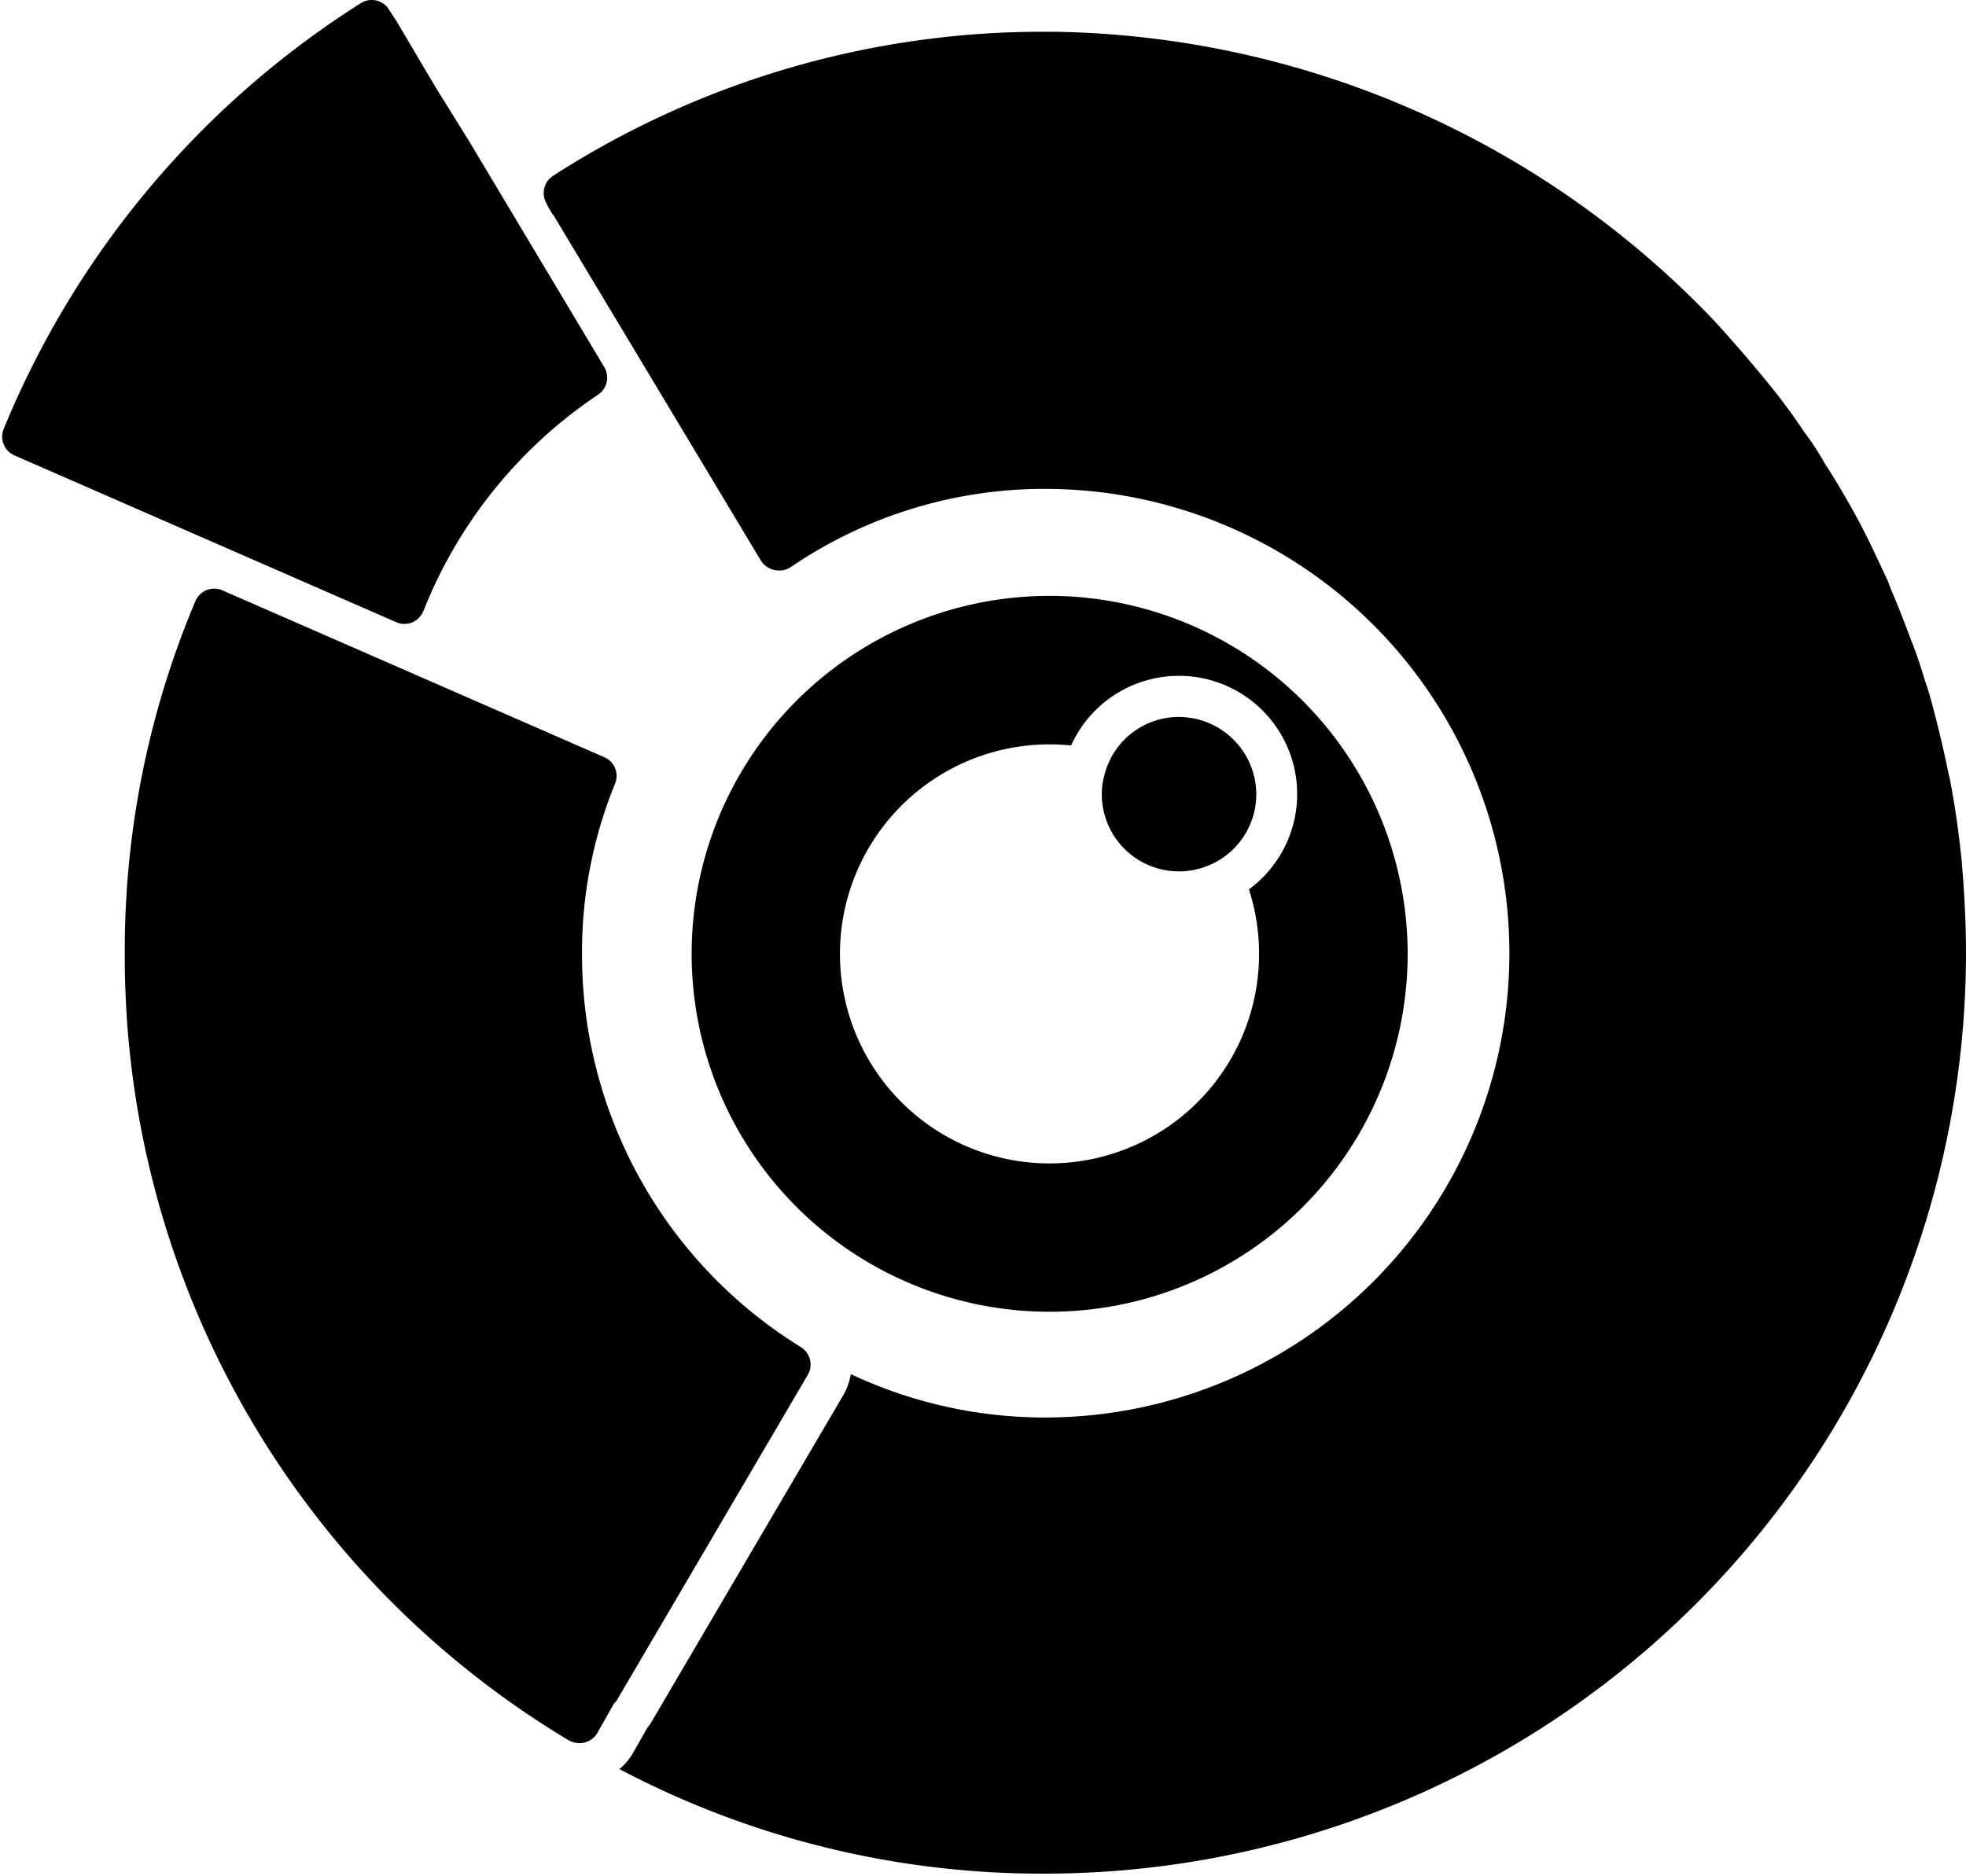
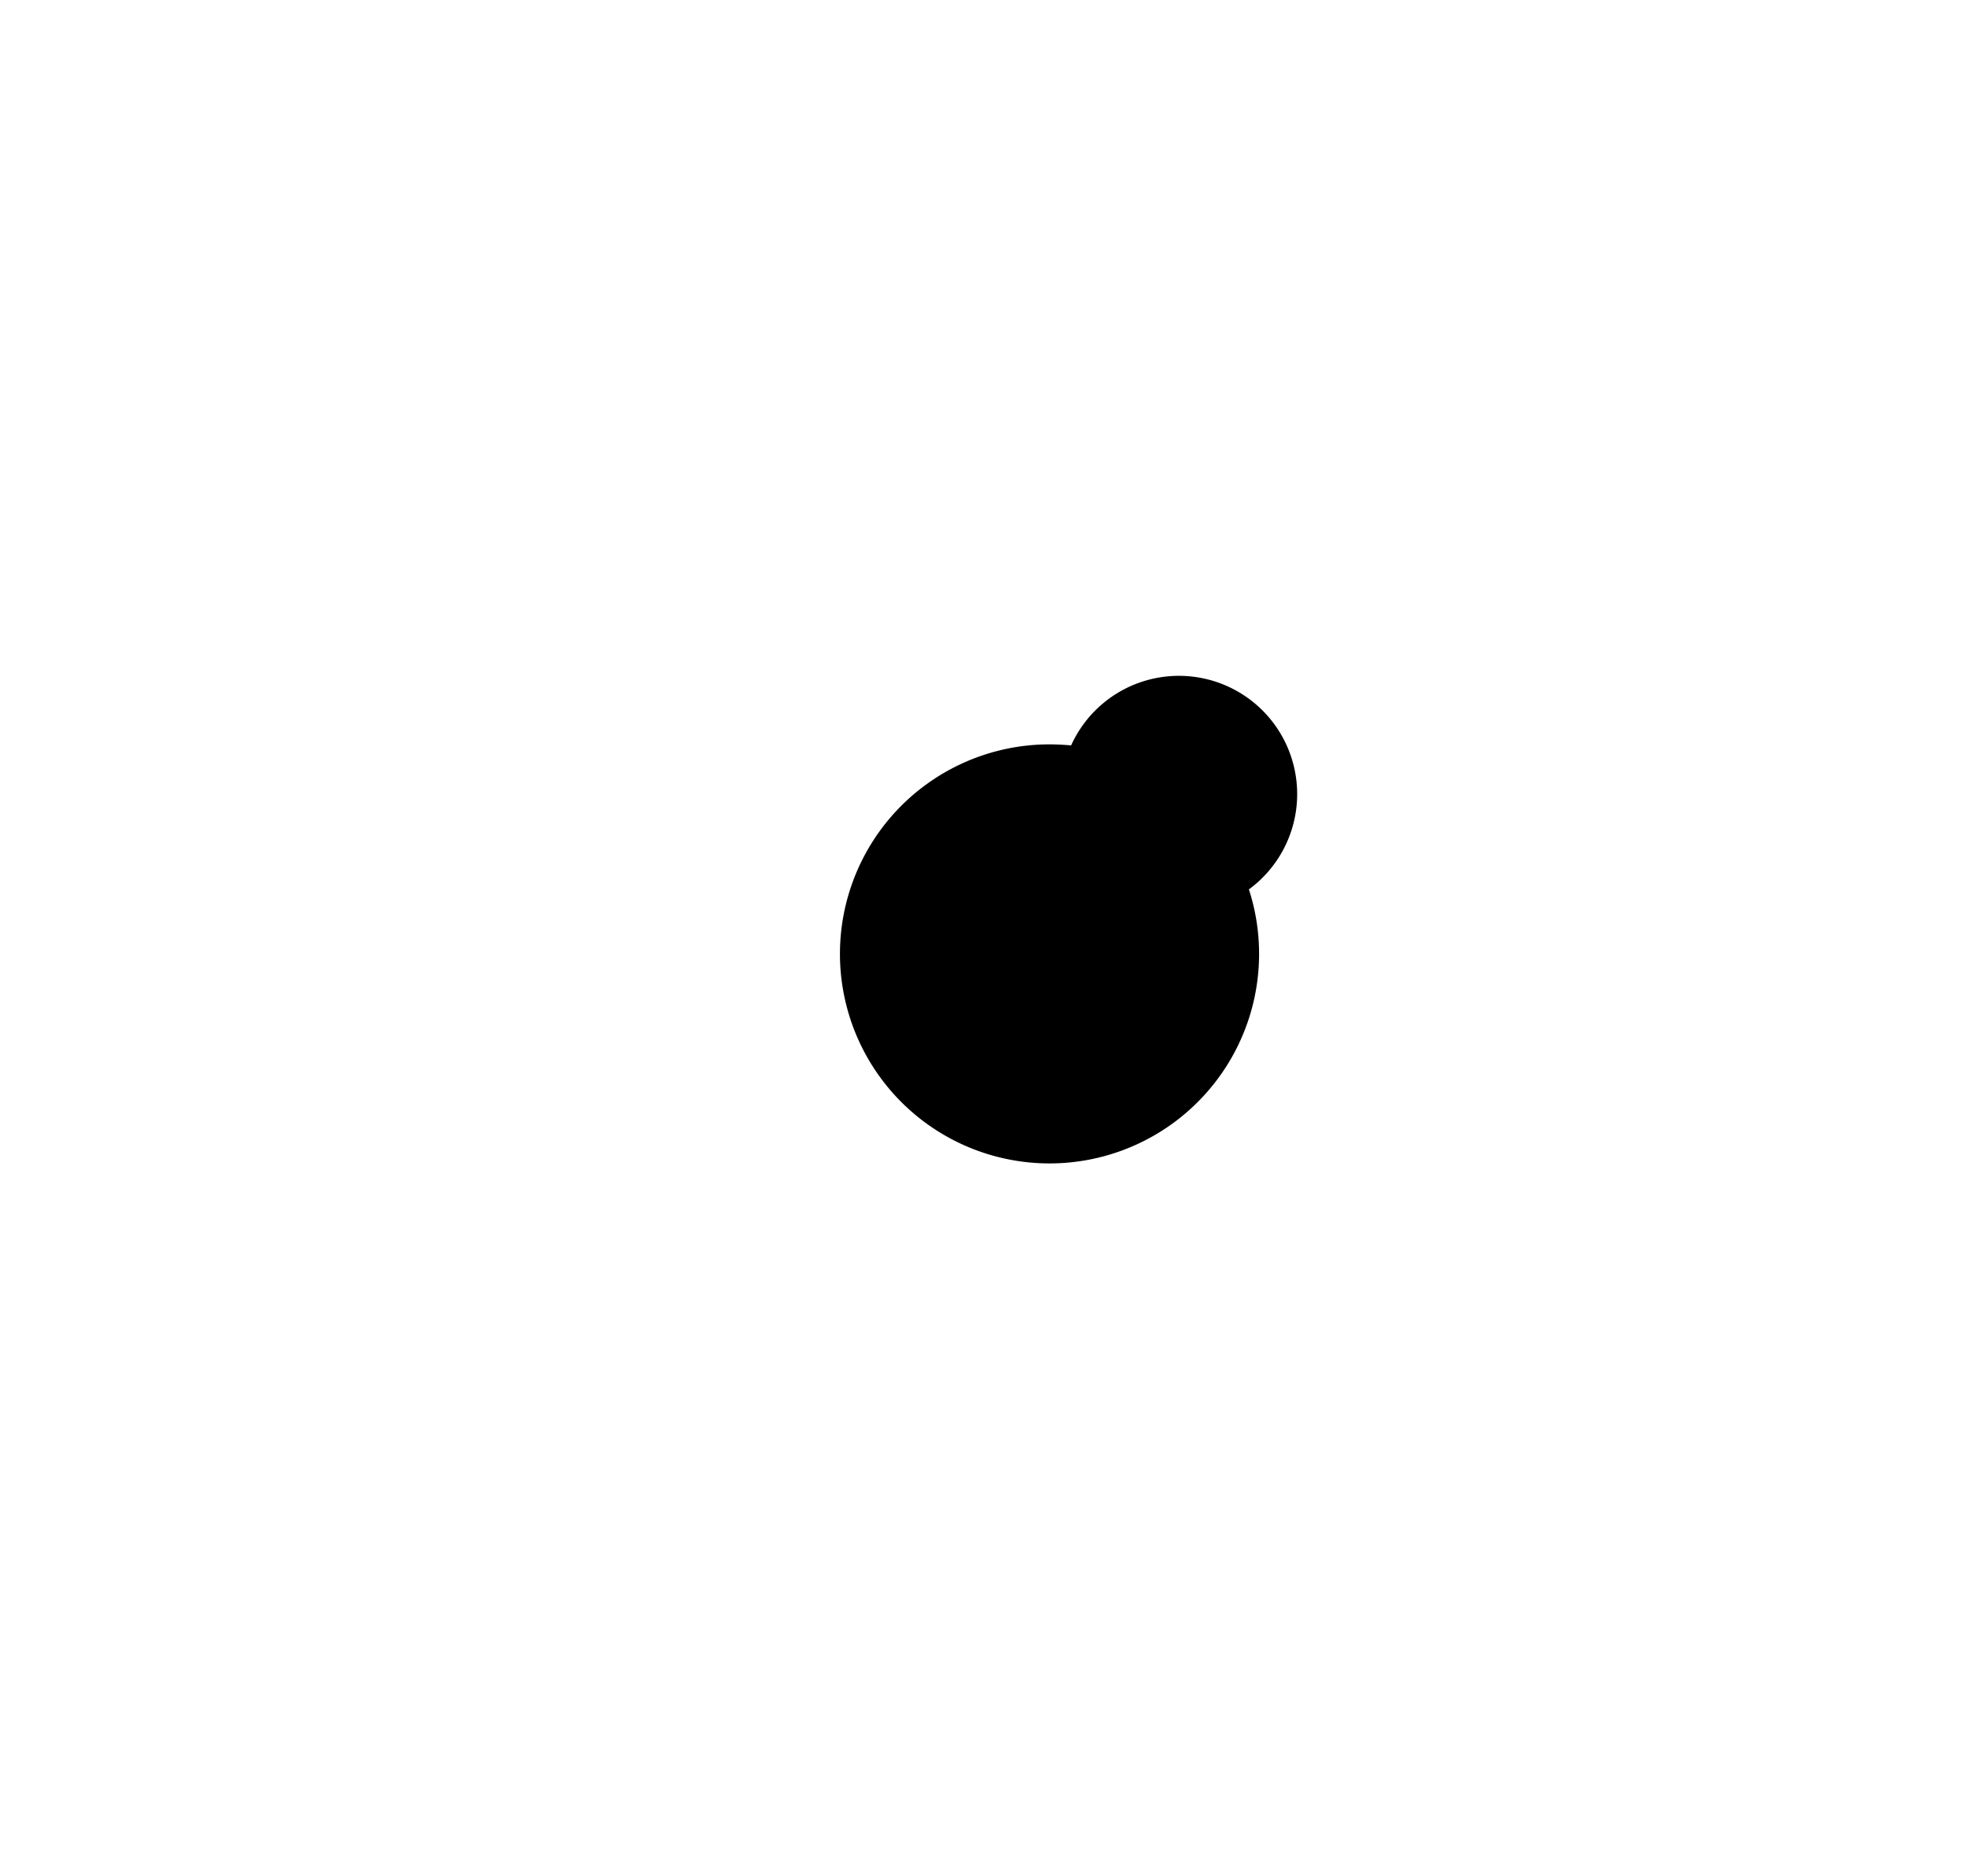
<svg xmlns="http://www.w3.org/2000/svg" data-name="Layer 1" height="91.7" preserveAspectRatio="xMidYMid meet" version="1.0" viewBox="6.9 9.2 96.1 91.7" width="96.1" zoomAndPan="magnify">
  <g id="change1_1">
-     <path d="M46.388,76.412l-9.31,15.87a.87.87,0,0,1-.17.21l-.8,1.42a1.013,1.013,0,0,1-.87.51,1.093,1.093,0,0,1-.56-.15A44.657,44.657,0,0,1,13,55.782a43.871,43.871,0,0,1,3.45-17.19,1,1,0,0,1,1.32-.53l18.67,8.16a.992.992,0,0,1,.52,1.3,21.764,21.764,0,0,0-1.61,8.3,22.531,22.531,0,0,0,10.7,19.24A1,1,0,0,1,46.388,76.412Z" fill="inherit" />
-   </g>
+     </g>
  <g id="change1_2">
-     <path d="M36.128,28.5a22.839,22.839,0,0,0-8.53,10.57,1.04,1.04,0,0,1-.55.56.986.986,0,0,1-.38.07.924.924,0,0,1-.4-.08L7.6,31.462a1,1,0,0,1-.52-1.29,44.715,44.715,0,0,1,17.46-20.82.991.991,0,0,1,1.37.31l.4.62,1.88,3.18,1.64,2.64,6.61,11.05A1,1,0,0,1,36.128,28.5Z" fill="inherit" />
-   </g>
+     </g>
  <g id="change1_3">
-     <path d="M103,55.782a45.046,45.046,0,0,1-44.97,45.02,44.233,44.233,0,0,1-20.85-5.11,3.069,3.069,0,0,0,.67-.8l.69-1.22a2.581,2.581,0,0,0,.26-.38l9.32-15.88a3.116,3.116,0,0,0,.37-1.03,22.265,22.265,0,0,0,9.49,2.12,22.7,22.7,0,1,0,0-45.4H57.8a21.992,21.992,0,0,0-12.24,3.82,1,1,0,0,1-.59.17,1.05,1.05,0,0,1-.88-.49l-10.11-16.84a3.662,3.662,0,0,1-.43-.75,1,1,0,0,1,.39-1.22,44.188,44.188,0,0,1,24.09-7.04h.39a45.5,45.5,0,0,1,32.33,14.19c.66.73,1.49,1.66,2.28,2.63a30.256,30.256,0,0,1,2.09,2.79l.1.13a12.912,12.912,0,0,1,.88,1.37c.28.43.6.94.89,1.45a34.249,34.249,0,0,1,1.61,3.06l.55,1.17c.04.08.1.25.16.42.31.72.61,1.47.97,2.44.28.69.52,1.42.72,2.09.21.59.38,1.25.54,1.88l.06.25c.21.81.39,1.64.56,2.46l.03.11c.25,1.26.44,2.56.59,4.01C102.918,52.762,103,54.3,103,55.782Z" fill="inherit" />
-   </g>
+     </g>
  <g id="change1_4">
-     <path d="M58.158,38.332a17.5,17.5,0,1,0,17.55,17.54A17.517,17.517,0,0,0,58.158,38.332Zm9.79,14.35a10.244,10.244,0,1,1-9.77-7.09c.36,0,.72.02,1.08.05a5.781,5.781,0,1,1,8.69,7.04Z" fill="inherit" />
+     <path d="M58.158,38.332A17.517,17.517,0,0,0,58.158,38.332Zm9.79,14.35a10.244,10.244,0,1,1-9.77-7.09c.36,0,.72.02,1.08.05a5.781,5.781,0,1,1,8.69,7.04Z" fill="inherit" />
  </g>
  <g id="change1_5">
-     <path d="M68.308,48.032a3.758,3.758,0,0,1-2.13,3.39,3.77,3.77,0,0,1-5.42-3.39,3.4,3.4,0,0,1,.13-.95,3.75,3.75,0,0,1,3.64-2.83A3.79,3.79,0,0,1,68.308,48.032Z" fill="inherit" />
-   </g>
+     </g>
</svg>